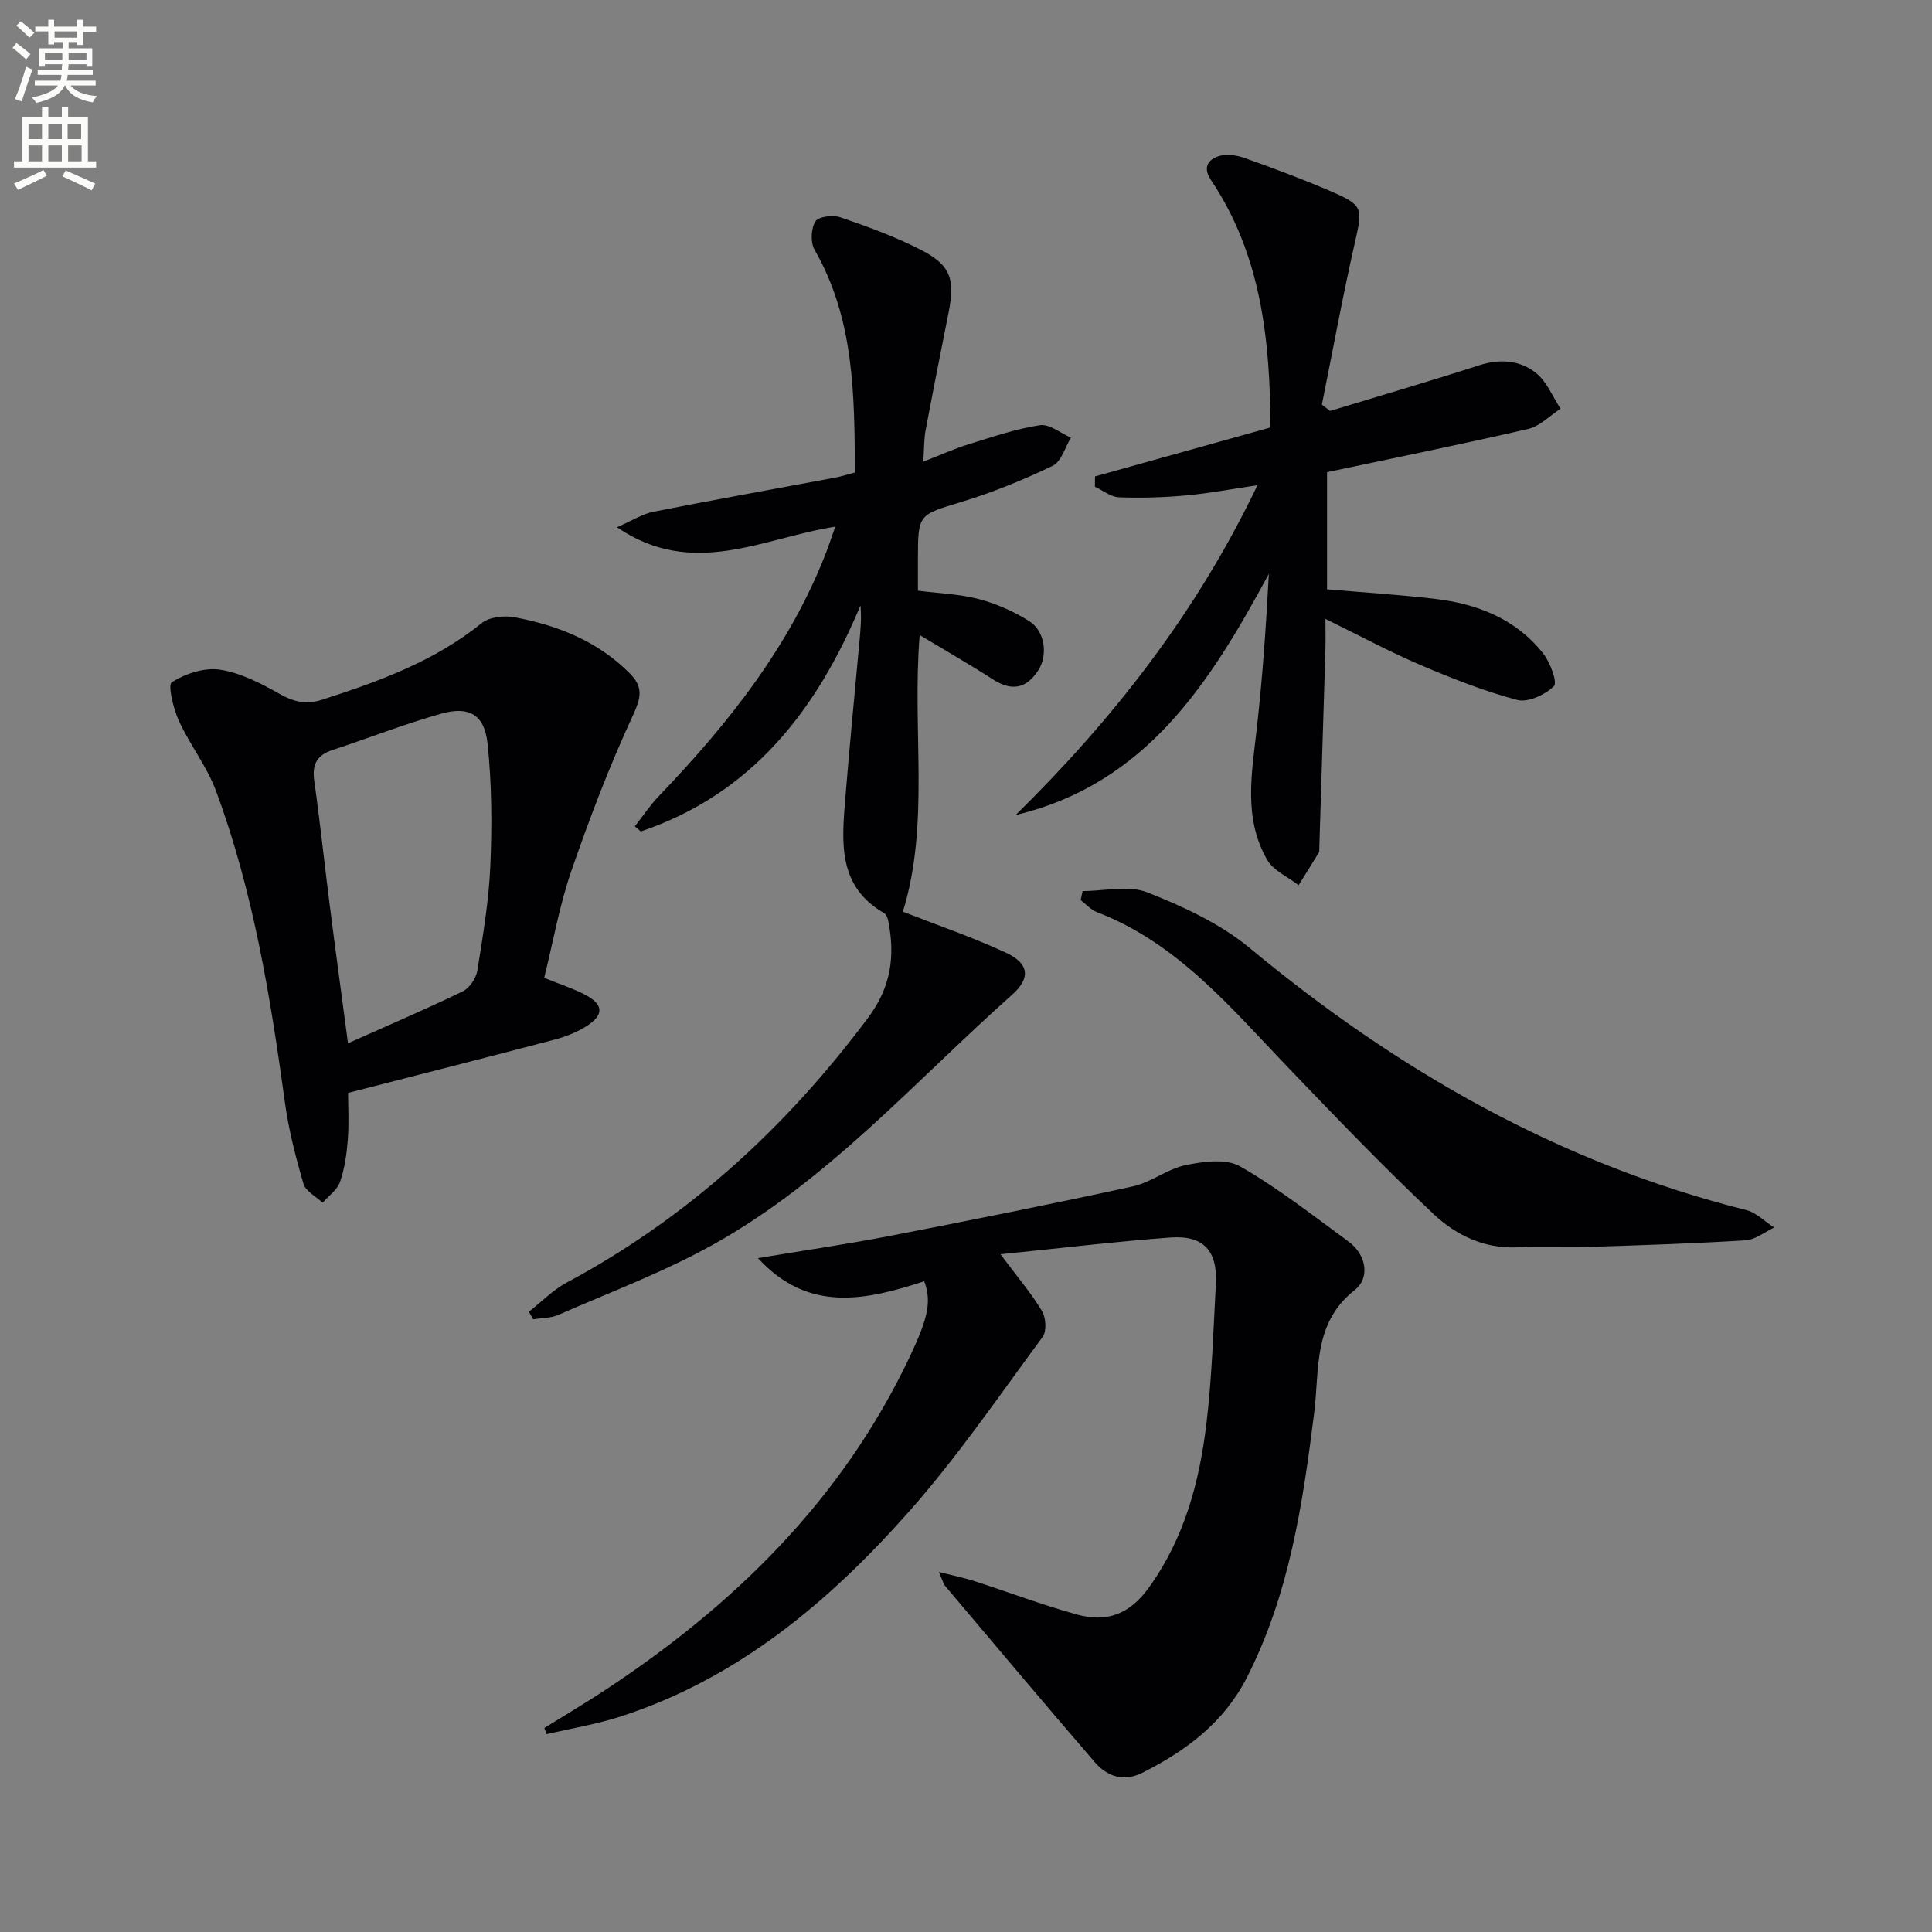
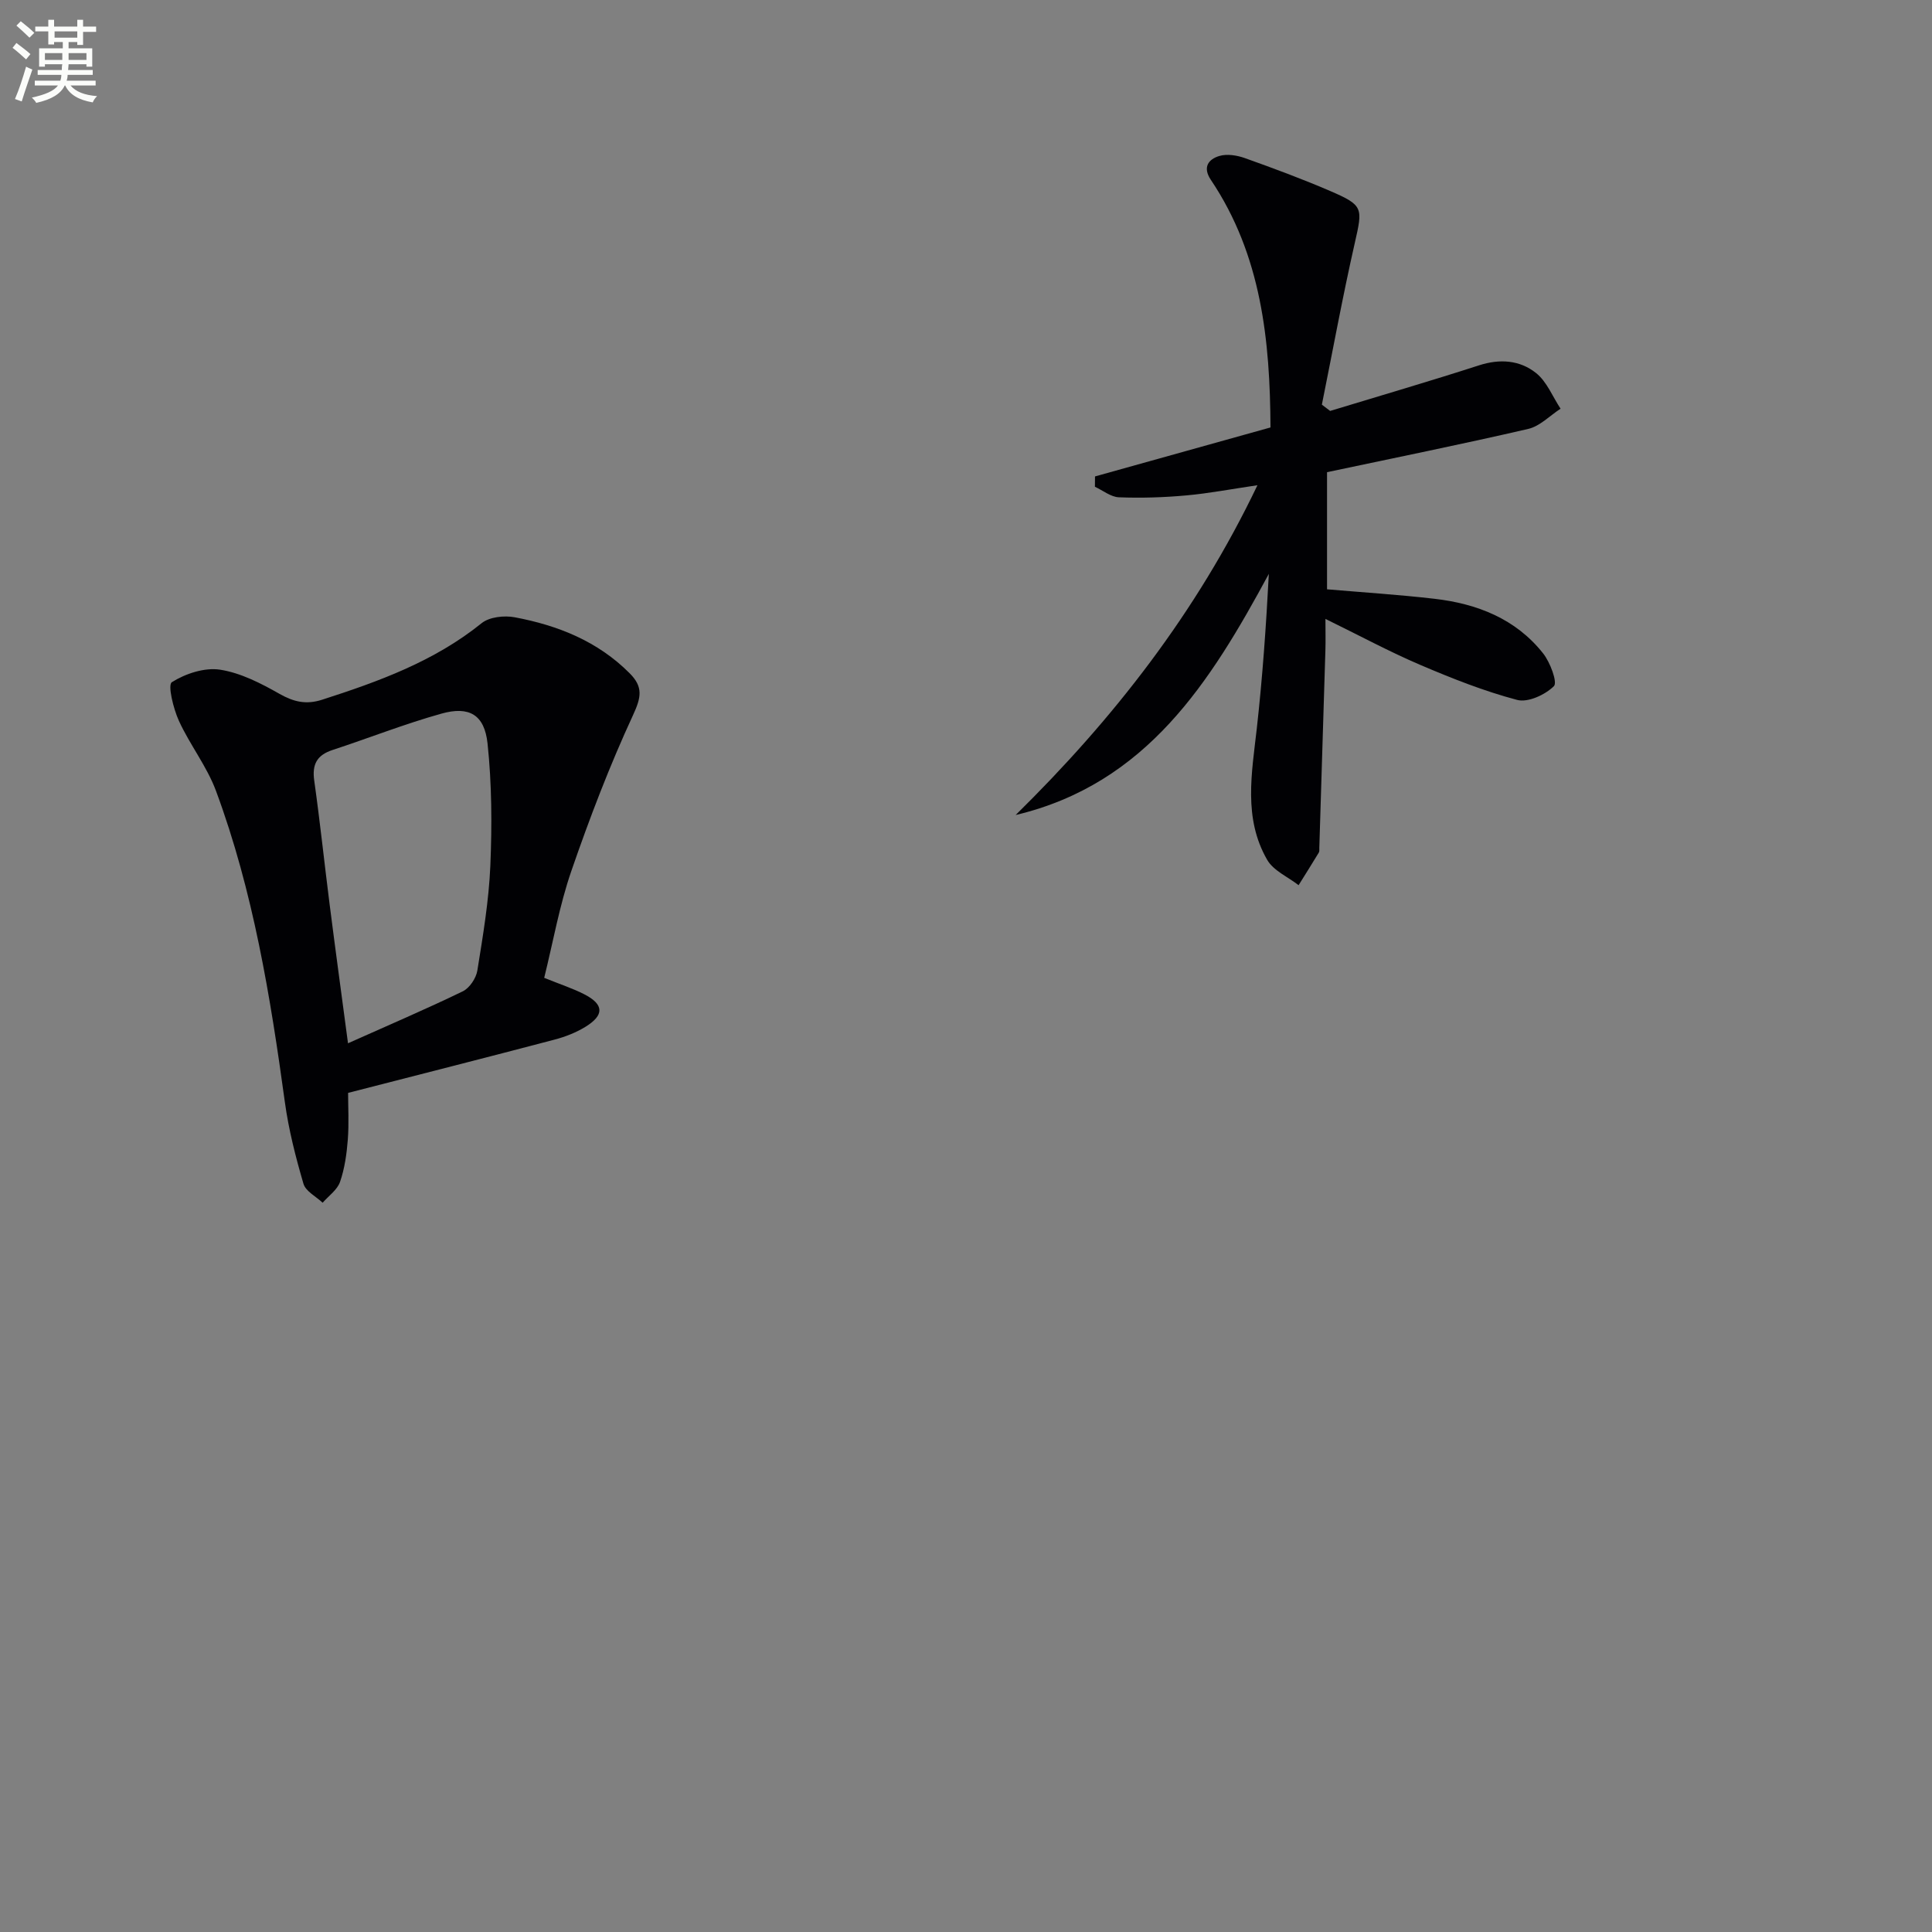
<svg xmlns="http://www.w3.org/2000/svg" enable-background="new 0 0 400 400" viewBox="0 0 400 400">
  <rect x="0" y="0" width="400" height="400" fill="#808080" stroke="none" />
  <path d="m2.6 9.9.8-1c.9.7 1.9 1.4 2.9 2.3l-.9 1.1c-1.1-1-2-1.8-2.8-2.4zm.5 10.6c.9-2.1 1.6-4.3 2.3-6.7.4.2.8.4 1.3.6-.7 2.1-1.5 4.3-2.2 6.6zm.3-15.2.9-.9c1 .8 2 1.6 2.8 2.4l-1 1c-.9-.9-1.8-1.7-2.7-2.5zm12.6-1.2h1.2v1.4h2.7v1.1h-2.7v2.7h-1.2v-.6h-1.8v1.3h4.9v3.8h-1.2v-.5h-3.7c0 .4-.1.9-.1 1.2h5.1v1h-5.2c0 .5-.1.9-.2 1.2h6v1h-5.2c1.1 1.3 2.9 2 5.5 2.2-.4.4-.7.8-.9 1.3-2.9-.5-4.8-1.6-5.7-3.5h-.1c-.8 1.7-2.7 2.9-5.9 3.6-.2-.4-.6-.8-.9-1.1 2.8-.6 4.6-1.4 5.4-2.5h-4.8v-1h5.3c.1-.3.2-.7.2-1.2h-4.9v-1h5c0-.4 0-.8.1-1.2h-3.6v.5h-1.2v-3.8h4.9v-1.3h-1.8v.5h-1.2v-2.7h-2.7v-1h2.7v-1.4h1.2v1.4h4.8zm-6.7 8.3h3.6c0-.4 0-.9 0-1.4h-3.6zm1.9-4.6h4.8v-1.3h-4.7v1.3zm6.7 3.2h-3.7v1.4h3.7z" fill="#fbfcfa" />
-   <path d="m8.7 22.1h1.3v2.2h2.8v-2.2h1.3v2.2h4.1v9.1h1.7v1.3h-17v-1.3h1.7v-9.1h4.1zm.3 13.1.7 1.2c-1.8.9-3.8 1.9-6 2.9-.2-.4-.5-.8-.8-1.3 2.3-1 4.4-1.9 6.1-2.8zm-3.1-6.4h2.8v-3.2h-2.8zm0 4.6h2.8v-3.3h-2.8zm4.1-4.6h2.8v-3.2h-2.8zm0 4.6h2.8v-3.3h-2.8zm3.6 1.9c2.1.9 4.1 1.8 6.1 2.7l-.7 1.4c-2.2-1.1-4.2-2-6.1-2.9zm3.2-9.7h-2.8v3.2h2.8zm-2.7 7.8h2.8v-3.3h-2.8z" fill="#fbfcfa" />
  <g fill="#010104">
-     <path d="m207.14 259.68c3.62 4.86 6.42 8.12 8.59 11.76.82 1.37 1 4.18.14 5.35-9.07 12.28-17.73 24.97-27.84 36.36-16.48 18.57-35.3 34.38-59.52 42.23-4.98 1.61-10.21 2.46-15.32 3.66-.16-.43-.33-.85-.49-1.28 4.06-2.52 8.18-4.96 12.18-7.58 27.04-17.74 49.5-39.69 63.52-69.37 3.79-8.02 4.49-11.38 2.95-15.54-12.04 3.94-23.99 6.62-34.42-4.79 9.32-1.56 18.39-2.87 27.38-4.61 16.77-3.25 33.53-6.6 50.23-10.24 3.79-.83 7.16-3.63 10.95-4.41 3.65-.75 8.37-1.4 11.27.27 7.87 4.51 15.1 10.18 22.45 15.57 3.76 2.76 4.42 7.56 1.31 10-8.76 6.88-7.3 16.51-8.44 25.53-2.37 18.81-5.14 37.48-13.91 54.69-4.78 9.39-12.61 15.2-21.67 19.76-3.87 1.95-7.29.76-9.87-2.23-10.4-12.07-20.65-24.27-30.94-36.45-.38-.45-.52-1.12-1.31-2.9 3.09.78 5.22 1.2 7.28 1.86 7.09 2.29 14.07 4.94 21.24 6.93 6.1 1.69 10.89.13 15-5.61 7.37-10.28 10.43-21.84 11.88-33.94 1.15-9.55 1.42-19.21 1.95-28.83.38-6.89-2.52-10.15-9.39-9.66-11.36.84-22.69 2.21-35.2 3.47z" />
-     <path d="m109.49 271.59c2.58-2.02 4.94-4.48 7.78-6.01 25.11-13.45 45.49-32.15 62.48-54.89 4.73-6.33 5.61-12.77 4.15-20.03-.11-.57-.39-1.34-.83-1.59-9.69-5.56-8.79-14.74-8.06-23.76.88-10.92 1.95-21.82 2.95-32.72.21-2.29.43-4.59.19-7.24-9.09 21.77-22.54 39.06-45.48 46.79-.41-.35-.82-.71-1.23-1.06 1.65-2.1 3.15-4.36 4.99-6.28 14.37-14.99 27.17-31.05 34.72-50.7.53-1.38.98-2.78 1.78-5.06-14.93 2.3-29.44 10.87-45.2.12 3.21-1.4 5.29-2.76 7.55-3.21 12.52-2.47 25.08-4.72 37.62-7.06 1.28-.24 2.53-.65 4.1-1.06-.1-16-.08-31.74-8.36-46.13-.87-1.51-.73-4.37.18-5.86.61-1 3.61-1.38 5.14-.86 5.64 1.93 11.3 3.98 16.59 6.69 6.3 3.22 7.23 6.07 5.84 13.05-1.62 8.13-3.23 16.26-4.76 24.41-.33 1.75-.28 3.57-.47 6.45 3.64-1.41 6.44-2.69 9.35-3.59 4.88-1.51 9.77-3.19 14.79-3.96 1.96-.3 4.27 1.65 6.43 2.58-1.23 2-1.99 4.97-3.78 5.83-6.07 2.92-12.38 5.49-18.83 7.46-8.98 2.74-9.07 2.46-9.07 11.9v6.49c4.52.58 8.71.7 12.64 1.75 3.63.97 7.23 2.55 10.4 4.56 3.32 2.1 3.9 7.12 1.83 10.25-2.49 3.77-5.5 4.28-9.33 1.82-4.84-3.12-9.85-5.98-15.18-9.19-1.61 19.66 2.16 39.09-3.48 57.27 6.99 2.74 14.31 5.25 21.29 8.47 4.79 2.21 5.28 5.21 1.33 8.72-20.1 17.88-38.06 38.44-61.89 51.73-10.22 5.7-21.32 9.85-32.08 14.57-1.56.68-3.45.62-5.18.91-.29-.53-.6-1.04-.91-1.56z" />
    <path d="m112.67 202.45c3.38 1.37 5.93 2.19 8.29 3.4 4.1 2.1 4.2 4.32.22 6.76-1.95 1.19-4.18 2.06-6.4 2.64-13.94 3.67-27.92 7.22-42.71 11.02 0 2.84.2 6.28-.06 9.68-.23 2.95-.65 5.97-1.61 8.75-.57 1.65-2.36 2.89-3.6 4.31-1.37-1.29-3.51-2.36-3.97-3.92-1.62-5.54-3.07-11.19-3.85-16.9-3-21.88-6.55-43.64-14.26-64.44-1.88-5.08-5.41-9.54-7.68-14.51-1.15-2.52-2.35-7.44-1.46-8 2.82-1.78 6.77-3.08 9.98-2.59 4.27.66 8.46 2.82 12.3 5 2.97 1.68 5.52 2.28 8.83 1.22 11.74-3.78 23.22-7.94 33.03-15.85 1.6-1.29 4.67-1.63 6.84-1.22 8.94 1.68 17.19 4.95 23.81 11.6 2.82 2.83 2.39 4.97.7 8.64-4.85 10.48-9 21.33-12.77 32.26-2.46 7.11-3.77 14.65-5.63 22.15zm-40.62 13.55c8.4-3.76 16.18-7.08 23.77-10.76 1.4-.68 2.75-2.71 3.01-4.3 1.16-7.2 2.38-14.44 2.69-21.7.35-8.43.31-16.95-.58-25.32-.64-5.96-3.81-7.78-9.55-6.17-7.62 2.13-15.02 5.06-22.55 7.53-3.23 1.06-4.26 2.98-3.78 6.34 1.2 8.53 2.1 17.11 3.19 25.66 1.19 9.36 2.47 18.7 3.8 28.72z" />
    <path d="m275.39 85.08c10.27-3.13 20.58-6.13 30.79-9.43 4.34-1.41 8.48-1.1 11.84 1.58 2.24 1.78 3.42 4.88 5.08 7.39-2.22 1.43-4.27 3.62-6.69 4.18-13.72 3.18-27.53 5.96-41.66 8.96v24.25c7.48.64 14.87 1.11 22.23 1.96 8.83 1.02 16.82 4.13 22.5 11.3 1.47 1.85 3.02 6.01 2.24 6.79-1.81 1.79-5.37 3.44-7.61 2.85-6.85-1.81-13.52-4.46-20.06-7.25-6.37-2.72-12.49-6.03-19.63-9.52 0 2.66.05 4.57-.01 6.49-.41 13.63-.84 27.26-1.26 40.89-.01.33.05.73-.1.99-1.37 2.27-2.79 4.51-4.19 6.76-2.22-1.73-5.21-3-6.51-5.26-4.97-8.62-3.18-17.95-2.14-27.22 1.18-10.55 1.92-21.15 2.49-31.98-12.09 22.38-25.28 43.48-52.42 49.93 20.18-19.85 37.4-41.8 50.06-68.28-5.43.8-10.06 1.69-14.73 2.11-4.62.42-9.3.57-13.94.39-1.68-.06-3.32-1.42-4.98-2.18.01-.71.01-1.43.02-2.14 11.98-3.34 23.96-6.69 36.33-10.14-.09-17.98-1.86-35.65-12.35-51.27-1.75-2.61-.5-4.27 1.77-4.94 1.59-.47 3.64-.14 5.27.44 5.94 2.12 11.86 4.31 17.64 6.8 6.95 3 6.78 3.48 5.12 10.8-2.52 11.09-4.56 22.29-6.81 33.45.57.44 1.14.87 1.71 1.3z" />
-     <path d="m224.14 184.49c4.5 0 9.51-1.27 13.41.27 7.46 2.95 15.12 6.48 21.23 11.55 30.51 25.3 64.05 44.52 102.73 54.21 2.11.53 3.88 2.39 5.81 3.63-1.96.92-3.88 2.51-5.89 2.64-10.45.66-20.93 1-31.4 1.33-5.33.17-10.67-.09-15.99.13-6.82.29-12.64-2.57-17.21-6.87-10.4-9.78-20.3-20.11-30.19-30.42-11.85-12.36-22.85-25.7-39.53-32.11-1.26-.48-2.26-1.64-3.37-2.49.13-.62.26-1.24.4-1.87z" />
  </g>
</svg>